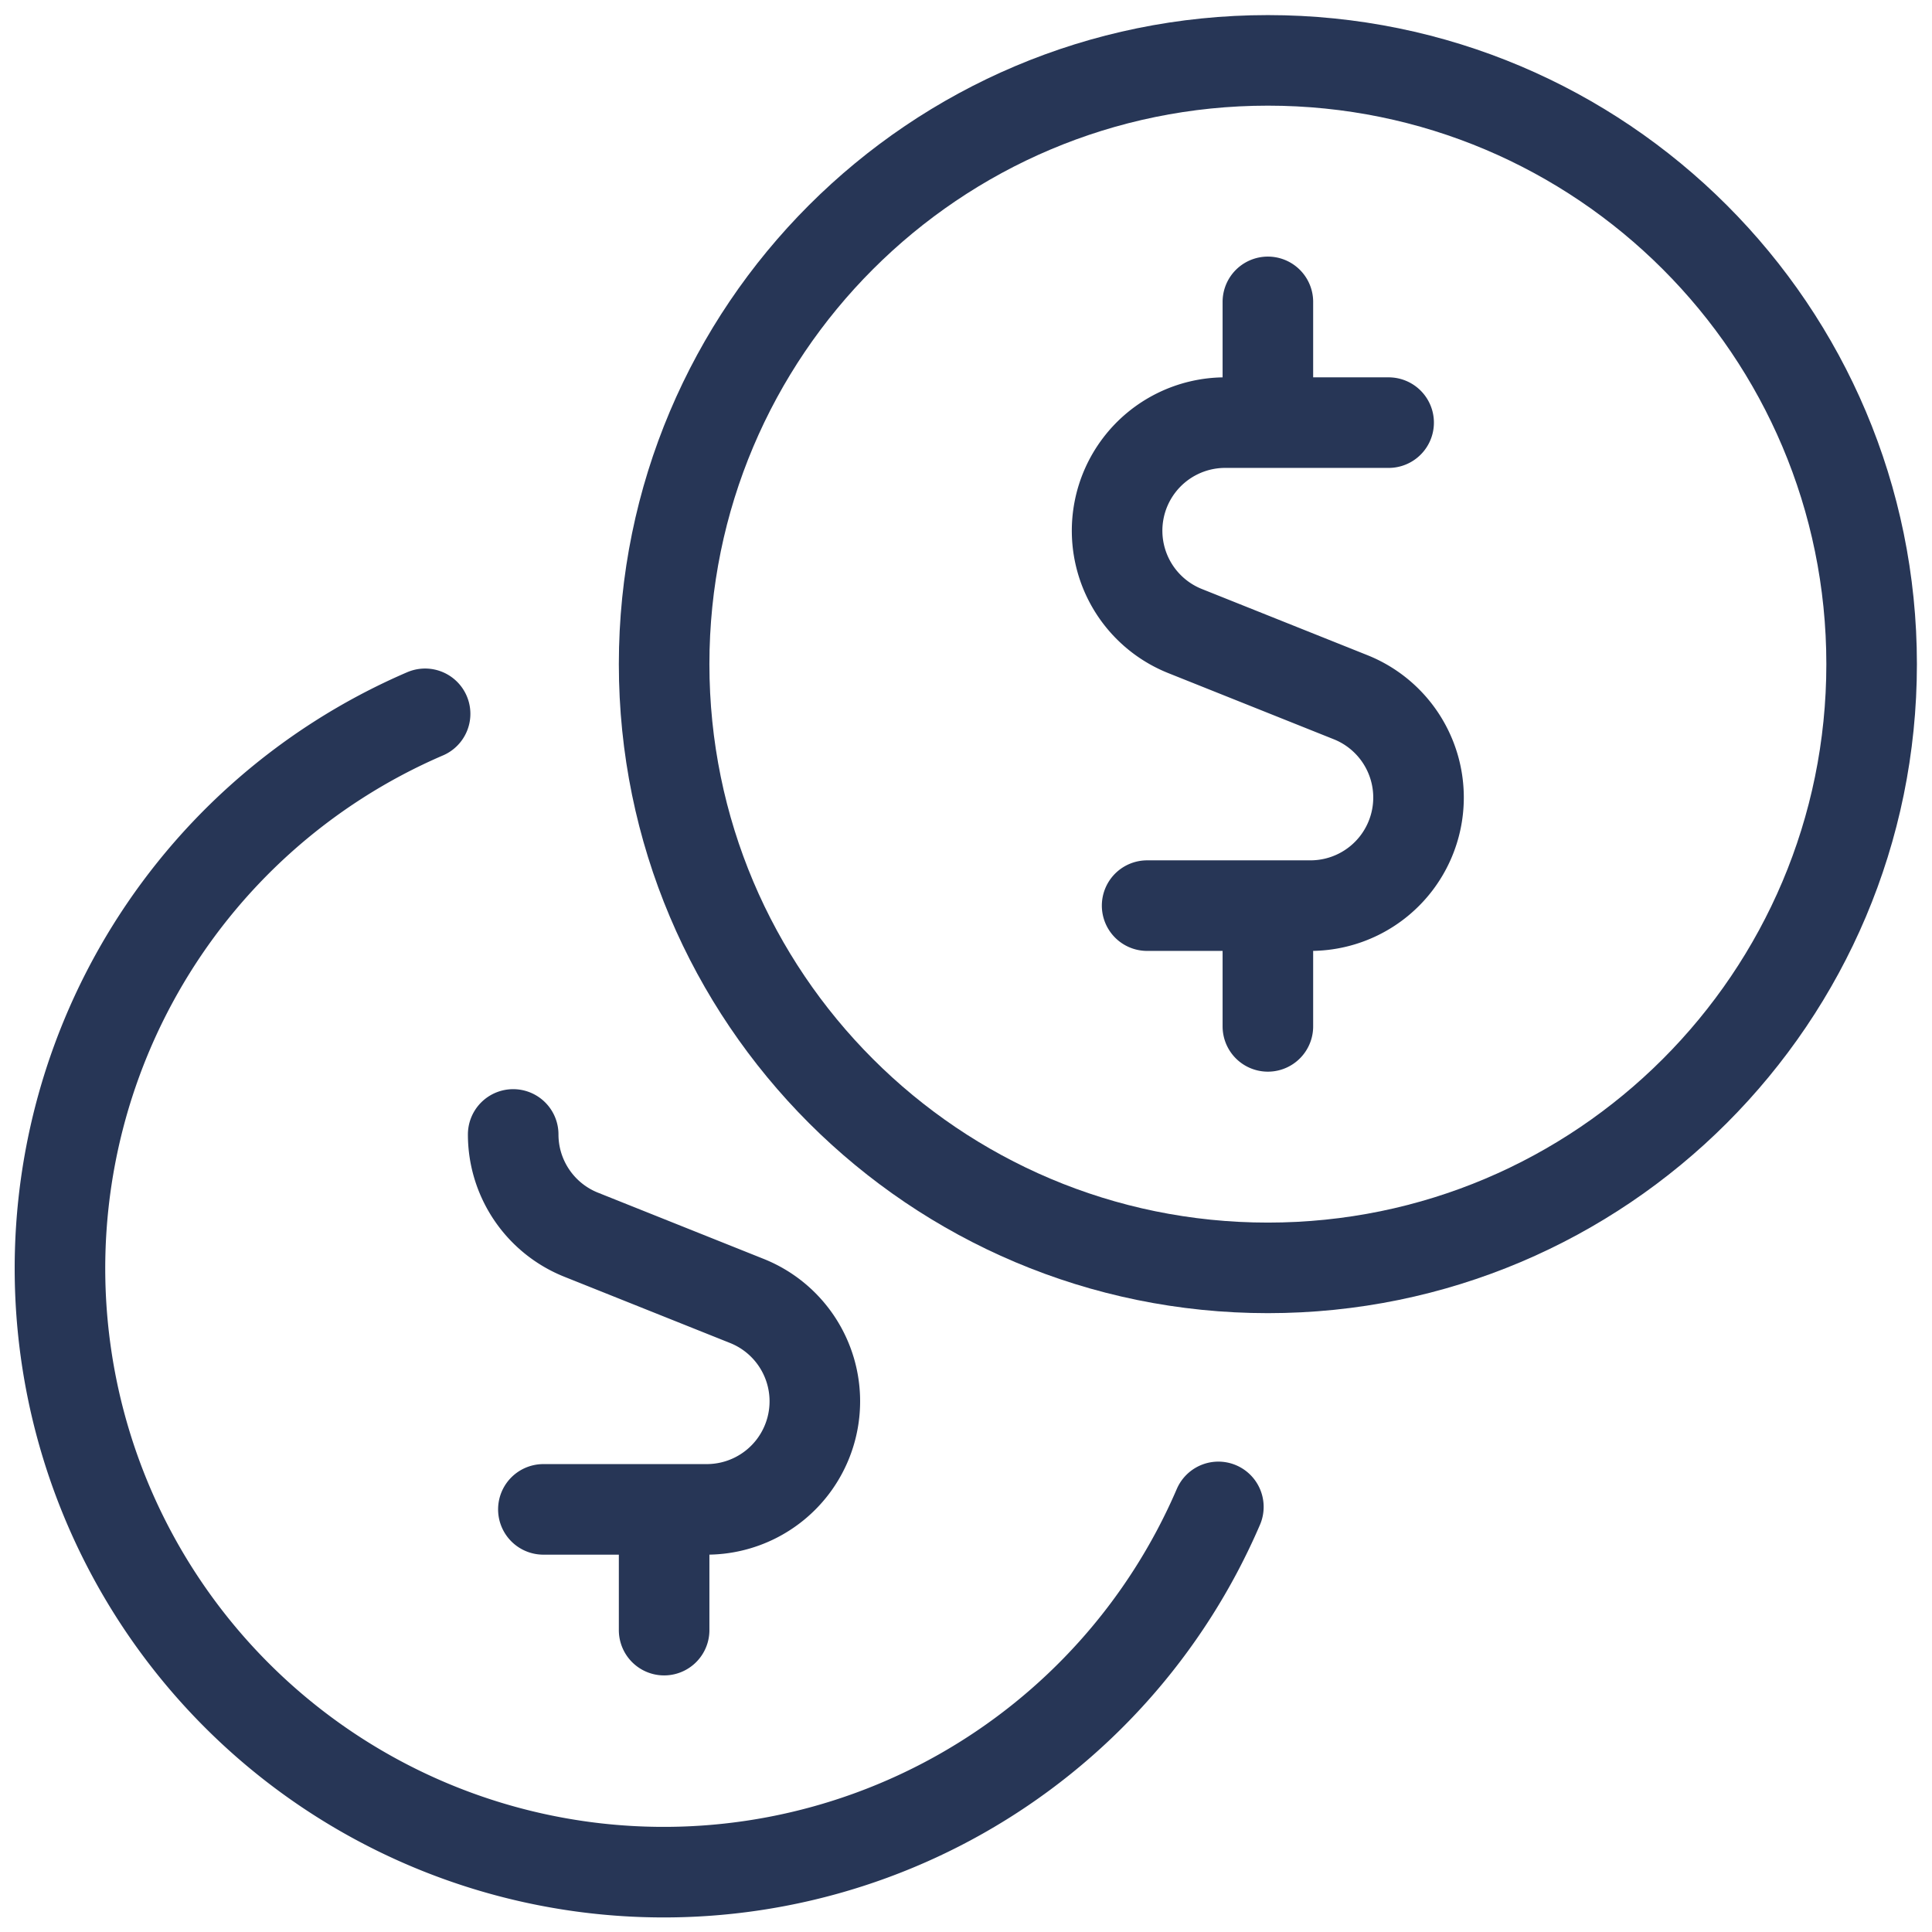
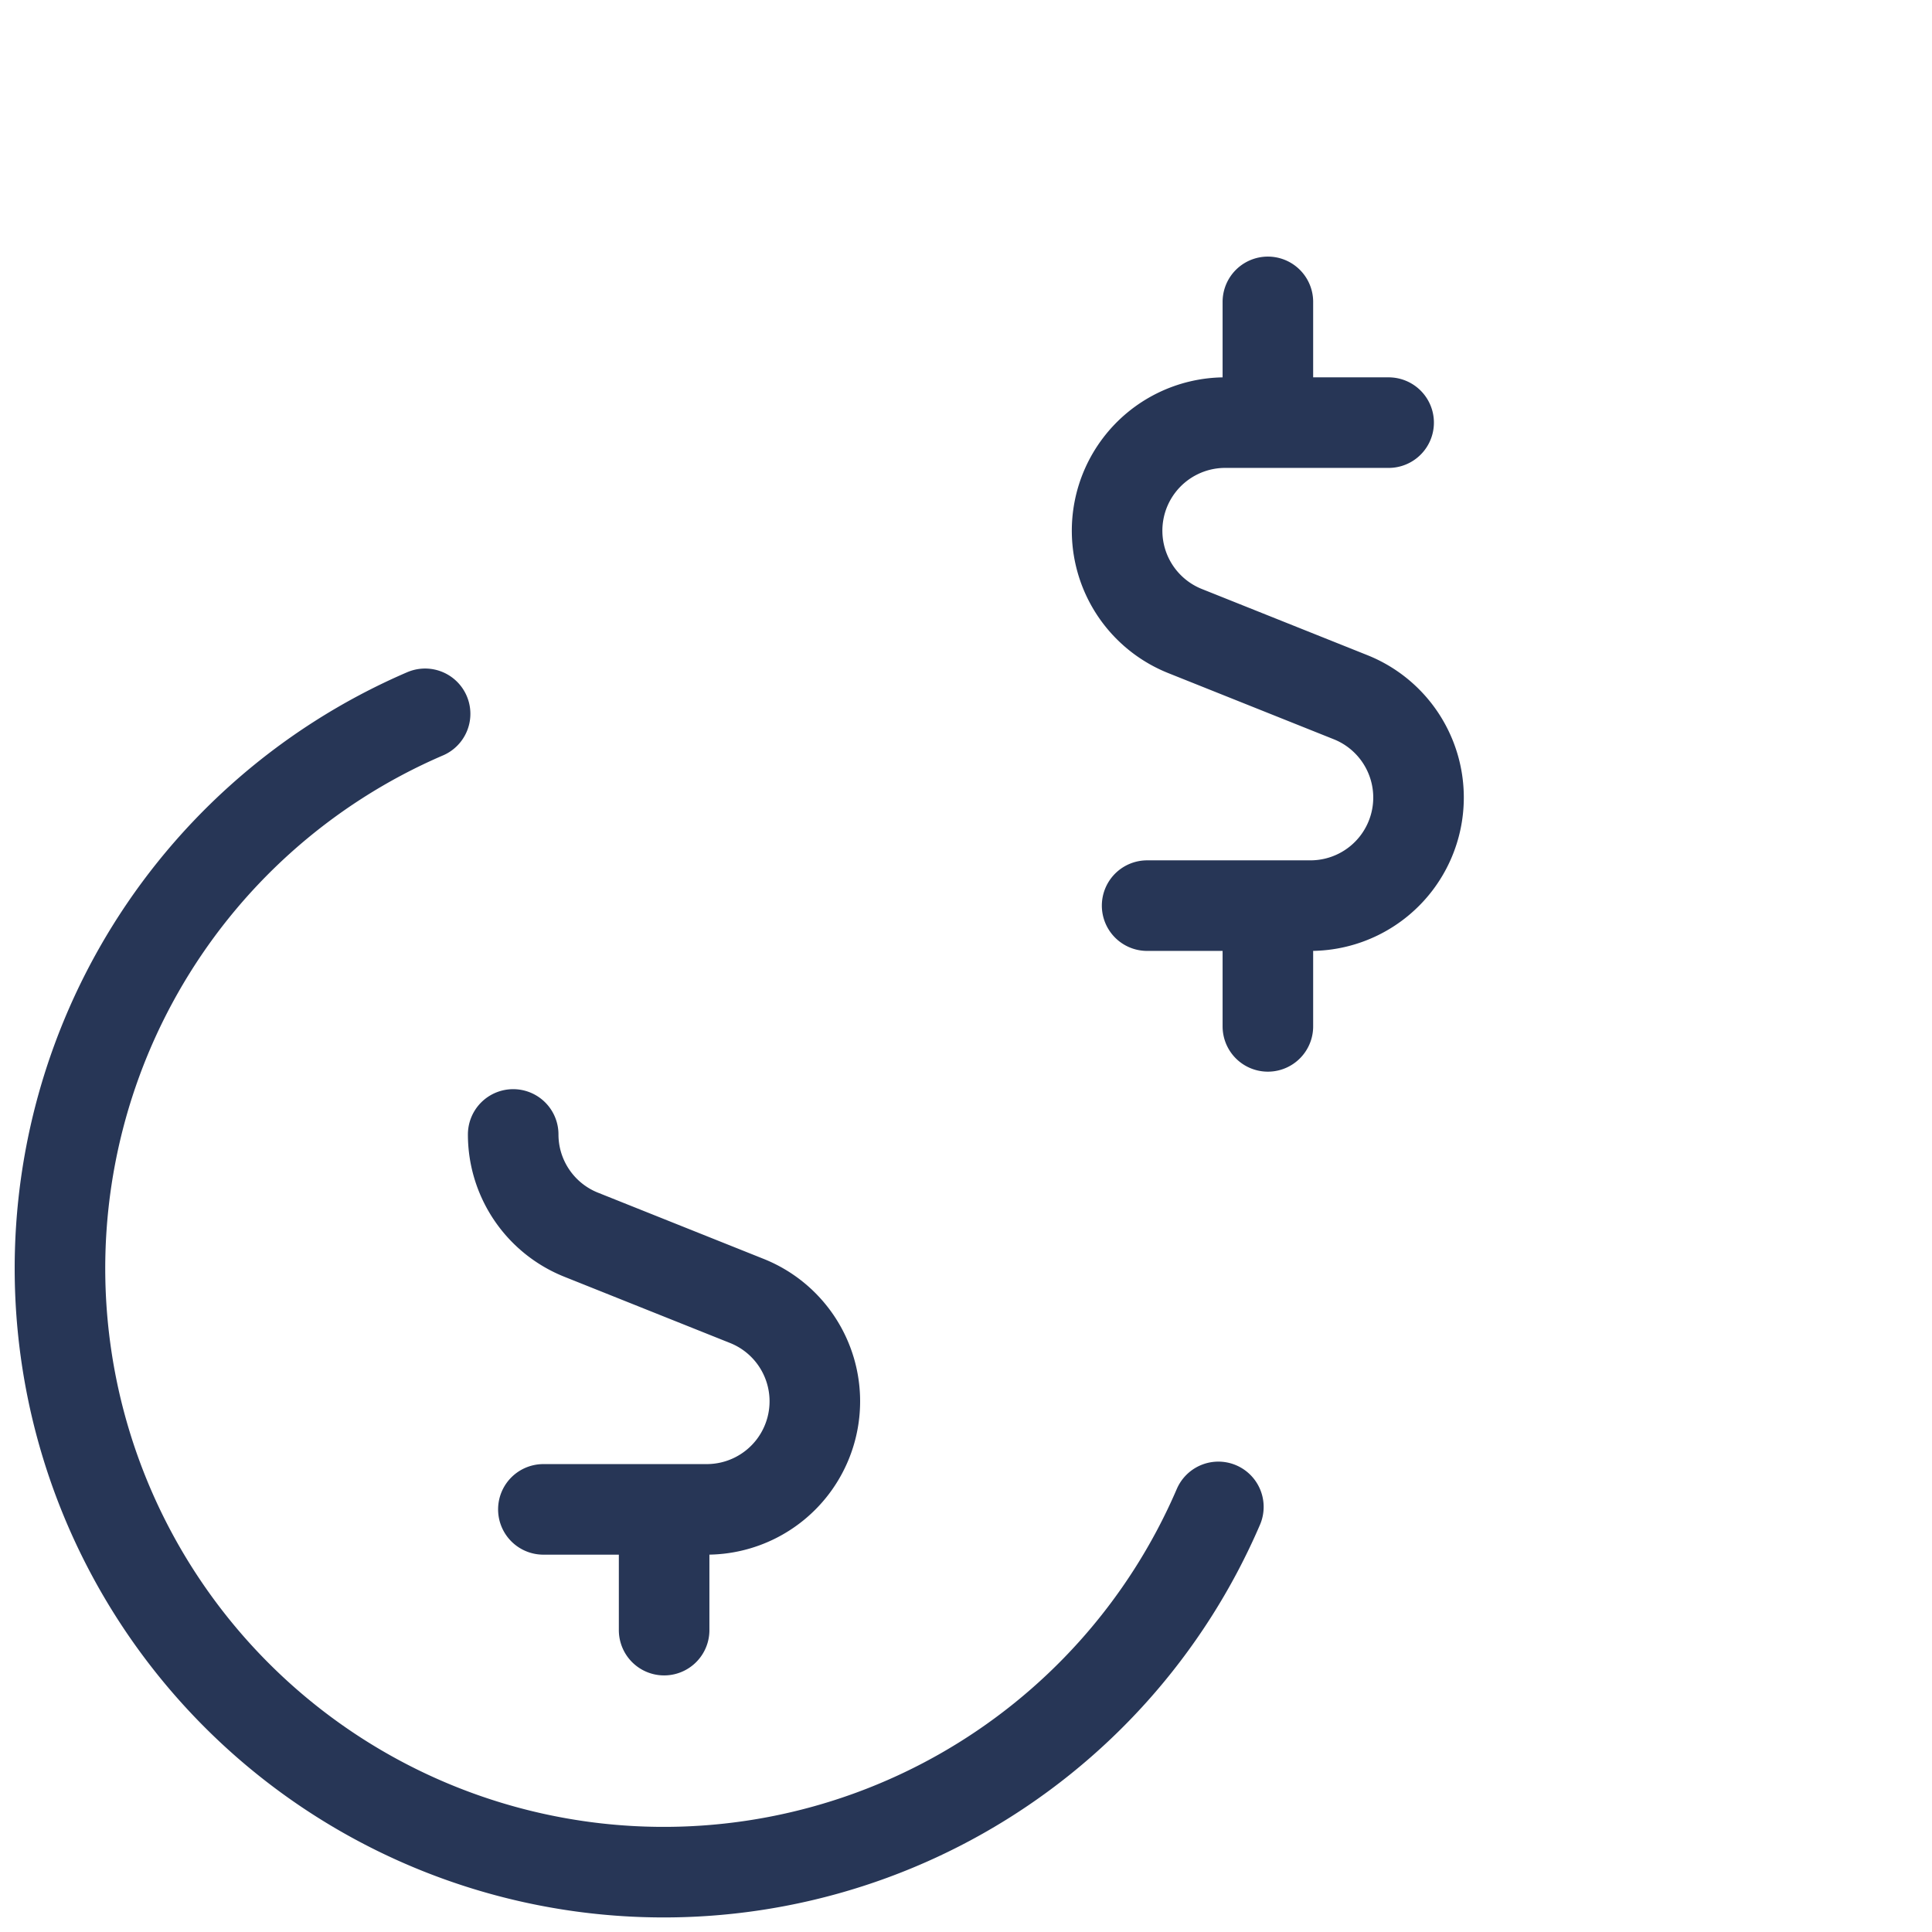
<svg xmlns="http://www.w3.org/2000/svg" width="32" height="32" fill="none">
-   <path clip-rule="evenodd" d="M21 21c5.523 0 10-4.477 10-10S26.523 1 21 1 11 5.477 11 11s4.477 10 10 10z" stroke="#273656" stroke-width="1.5" stroke-linecap="round" stroke-linejoin="round" />
  <path d="M8.5 18.79c0 .73.445 1.388 1.124 1.66l2.752 1.1a1.79 1.79 0 01-.667 3.45H9M11 27v-2M7.041 11.823A10 10 0 1020.18 24.959M23 7h-2.71a1.79 1.79 0 00-.667 3.45l2.752 1.1a1.79 1.79 0 01-.667 3.45H19M21 7V5M21 17v-2" stroke="#273656" stroke-width="1.5" stroke-linecap="round" stroke-linejoin="round" />
</svg>